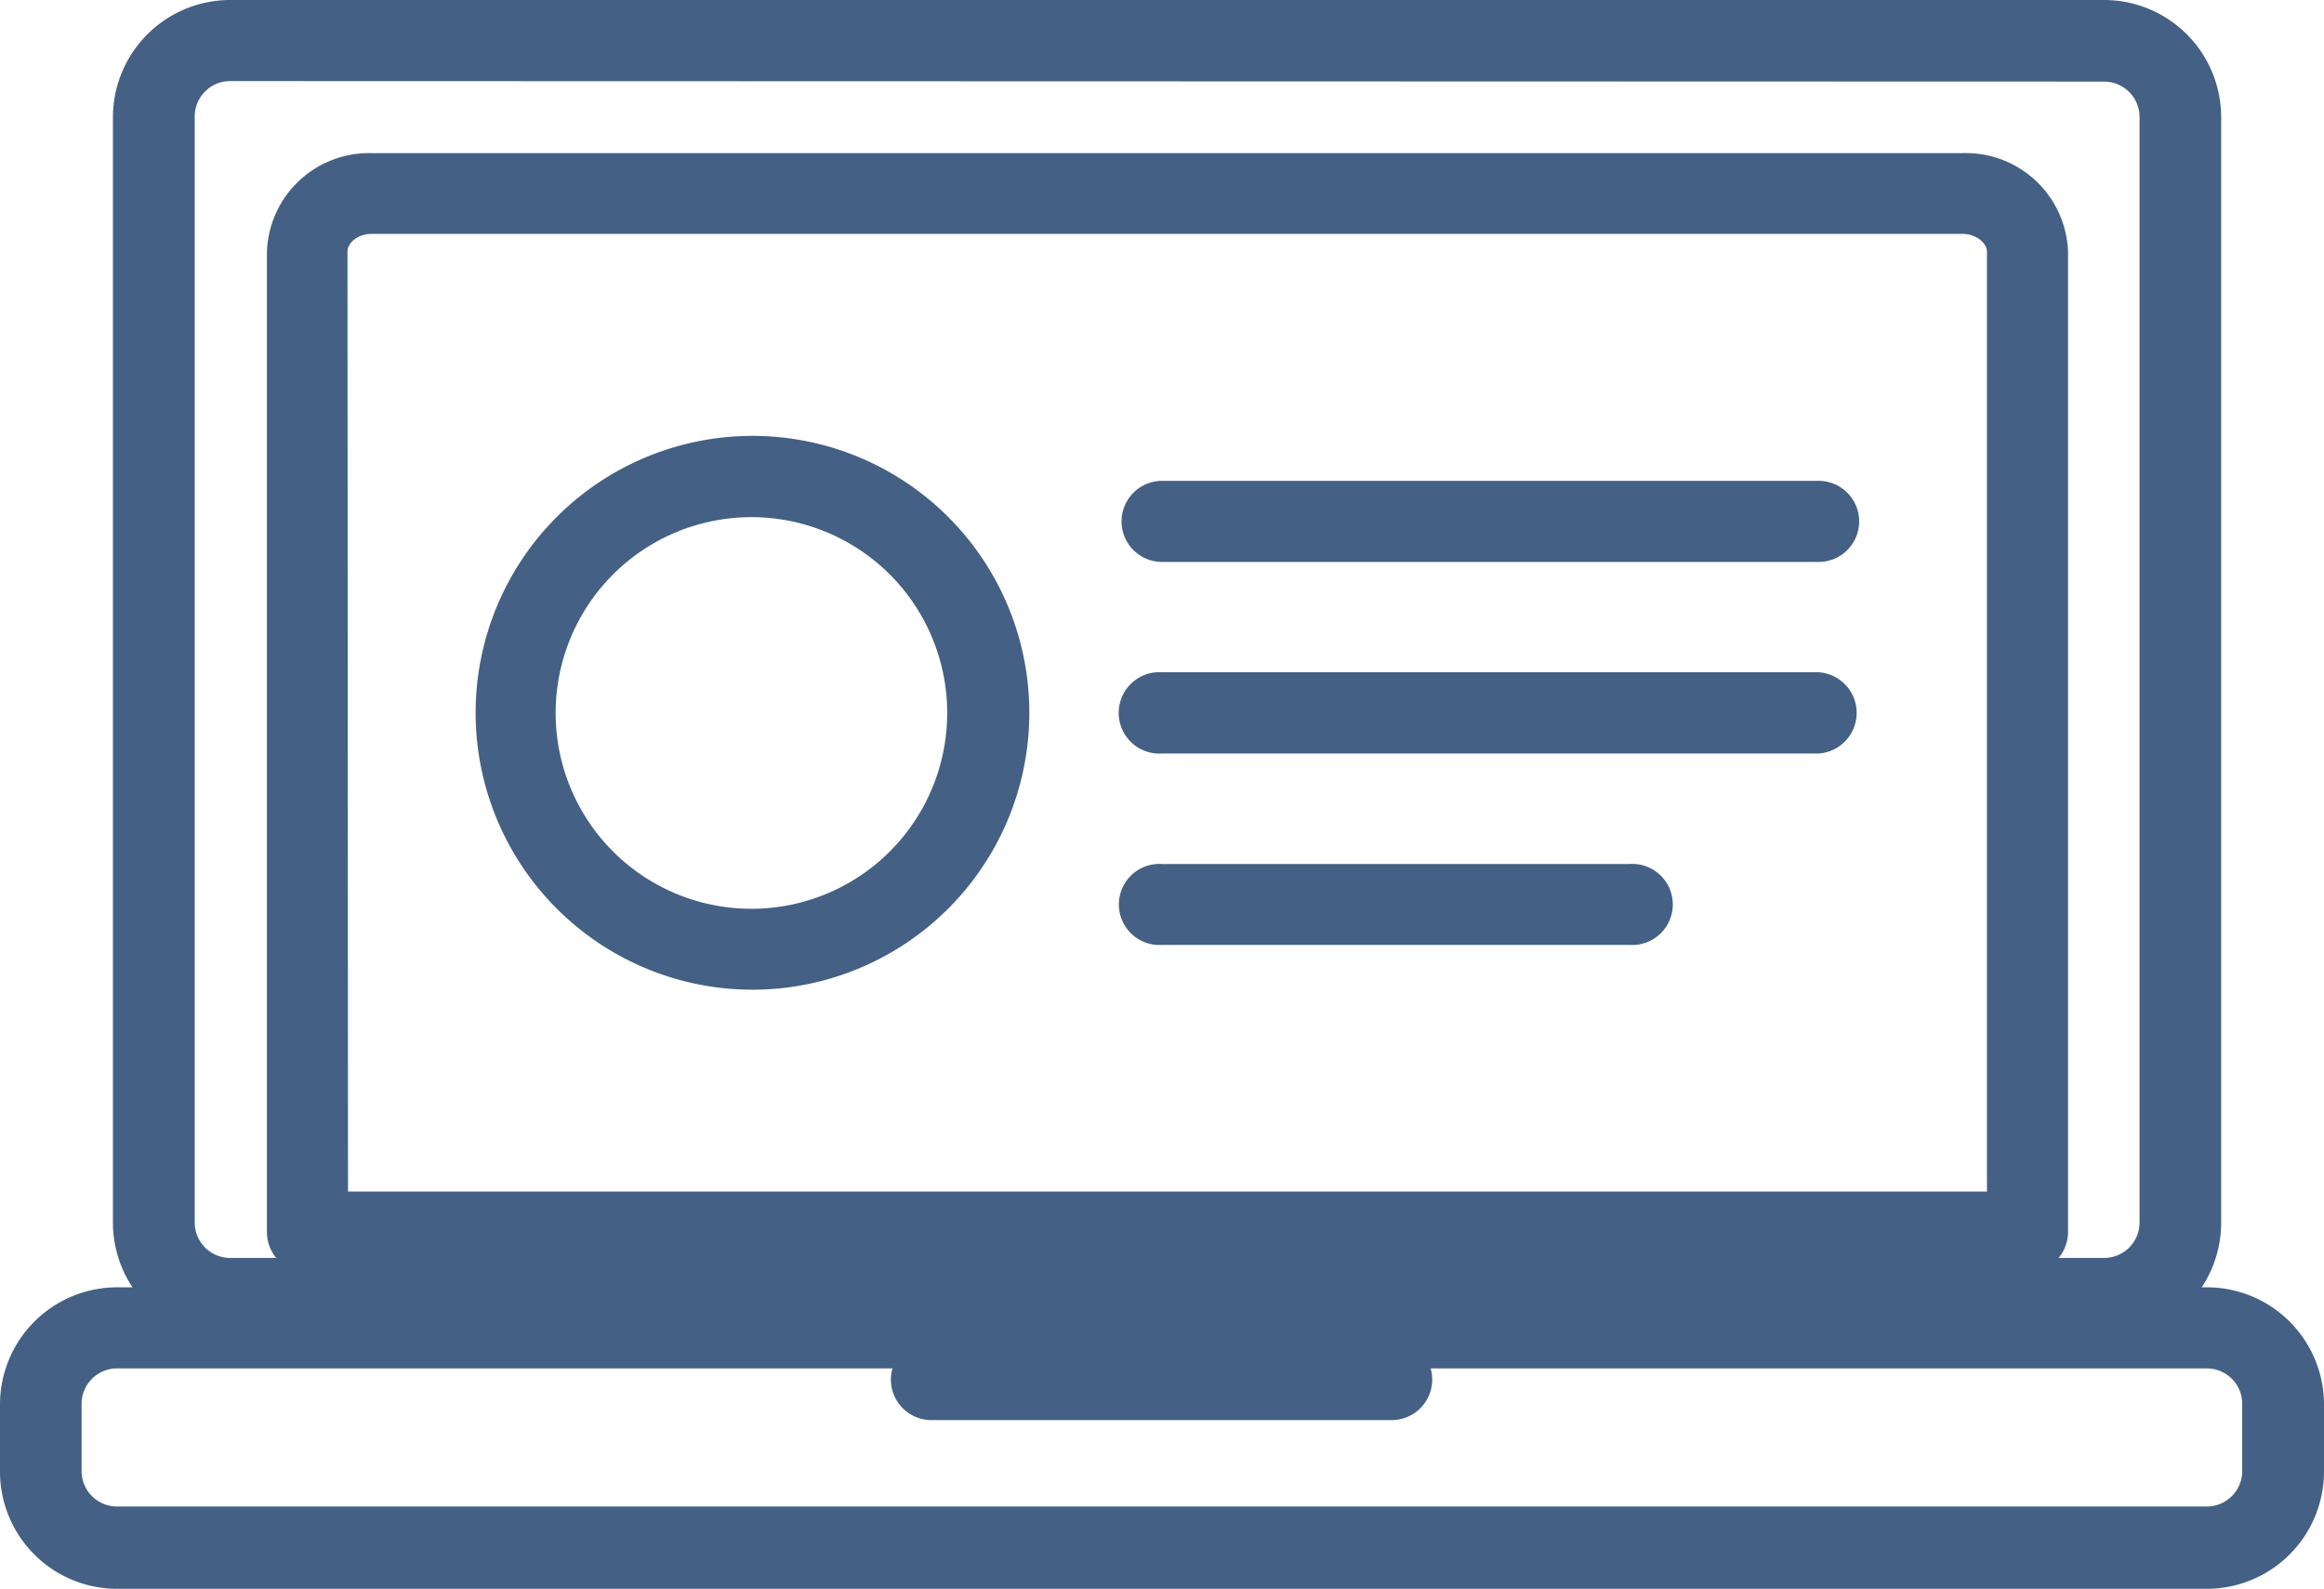
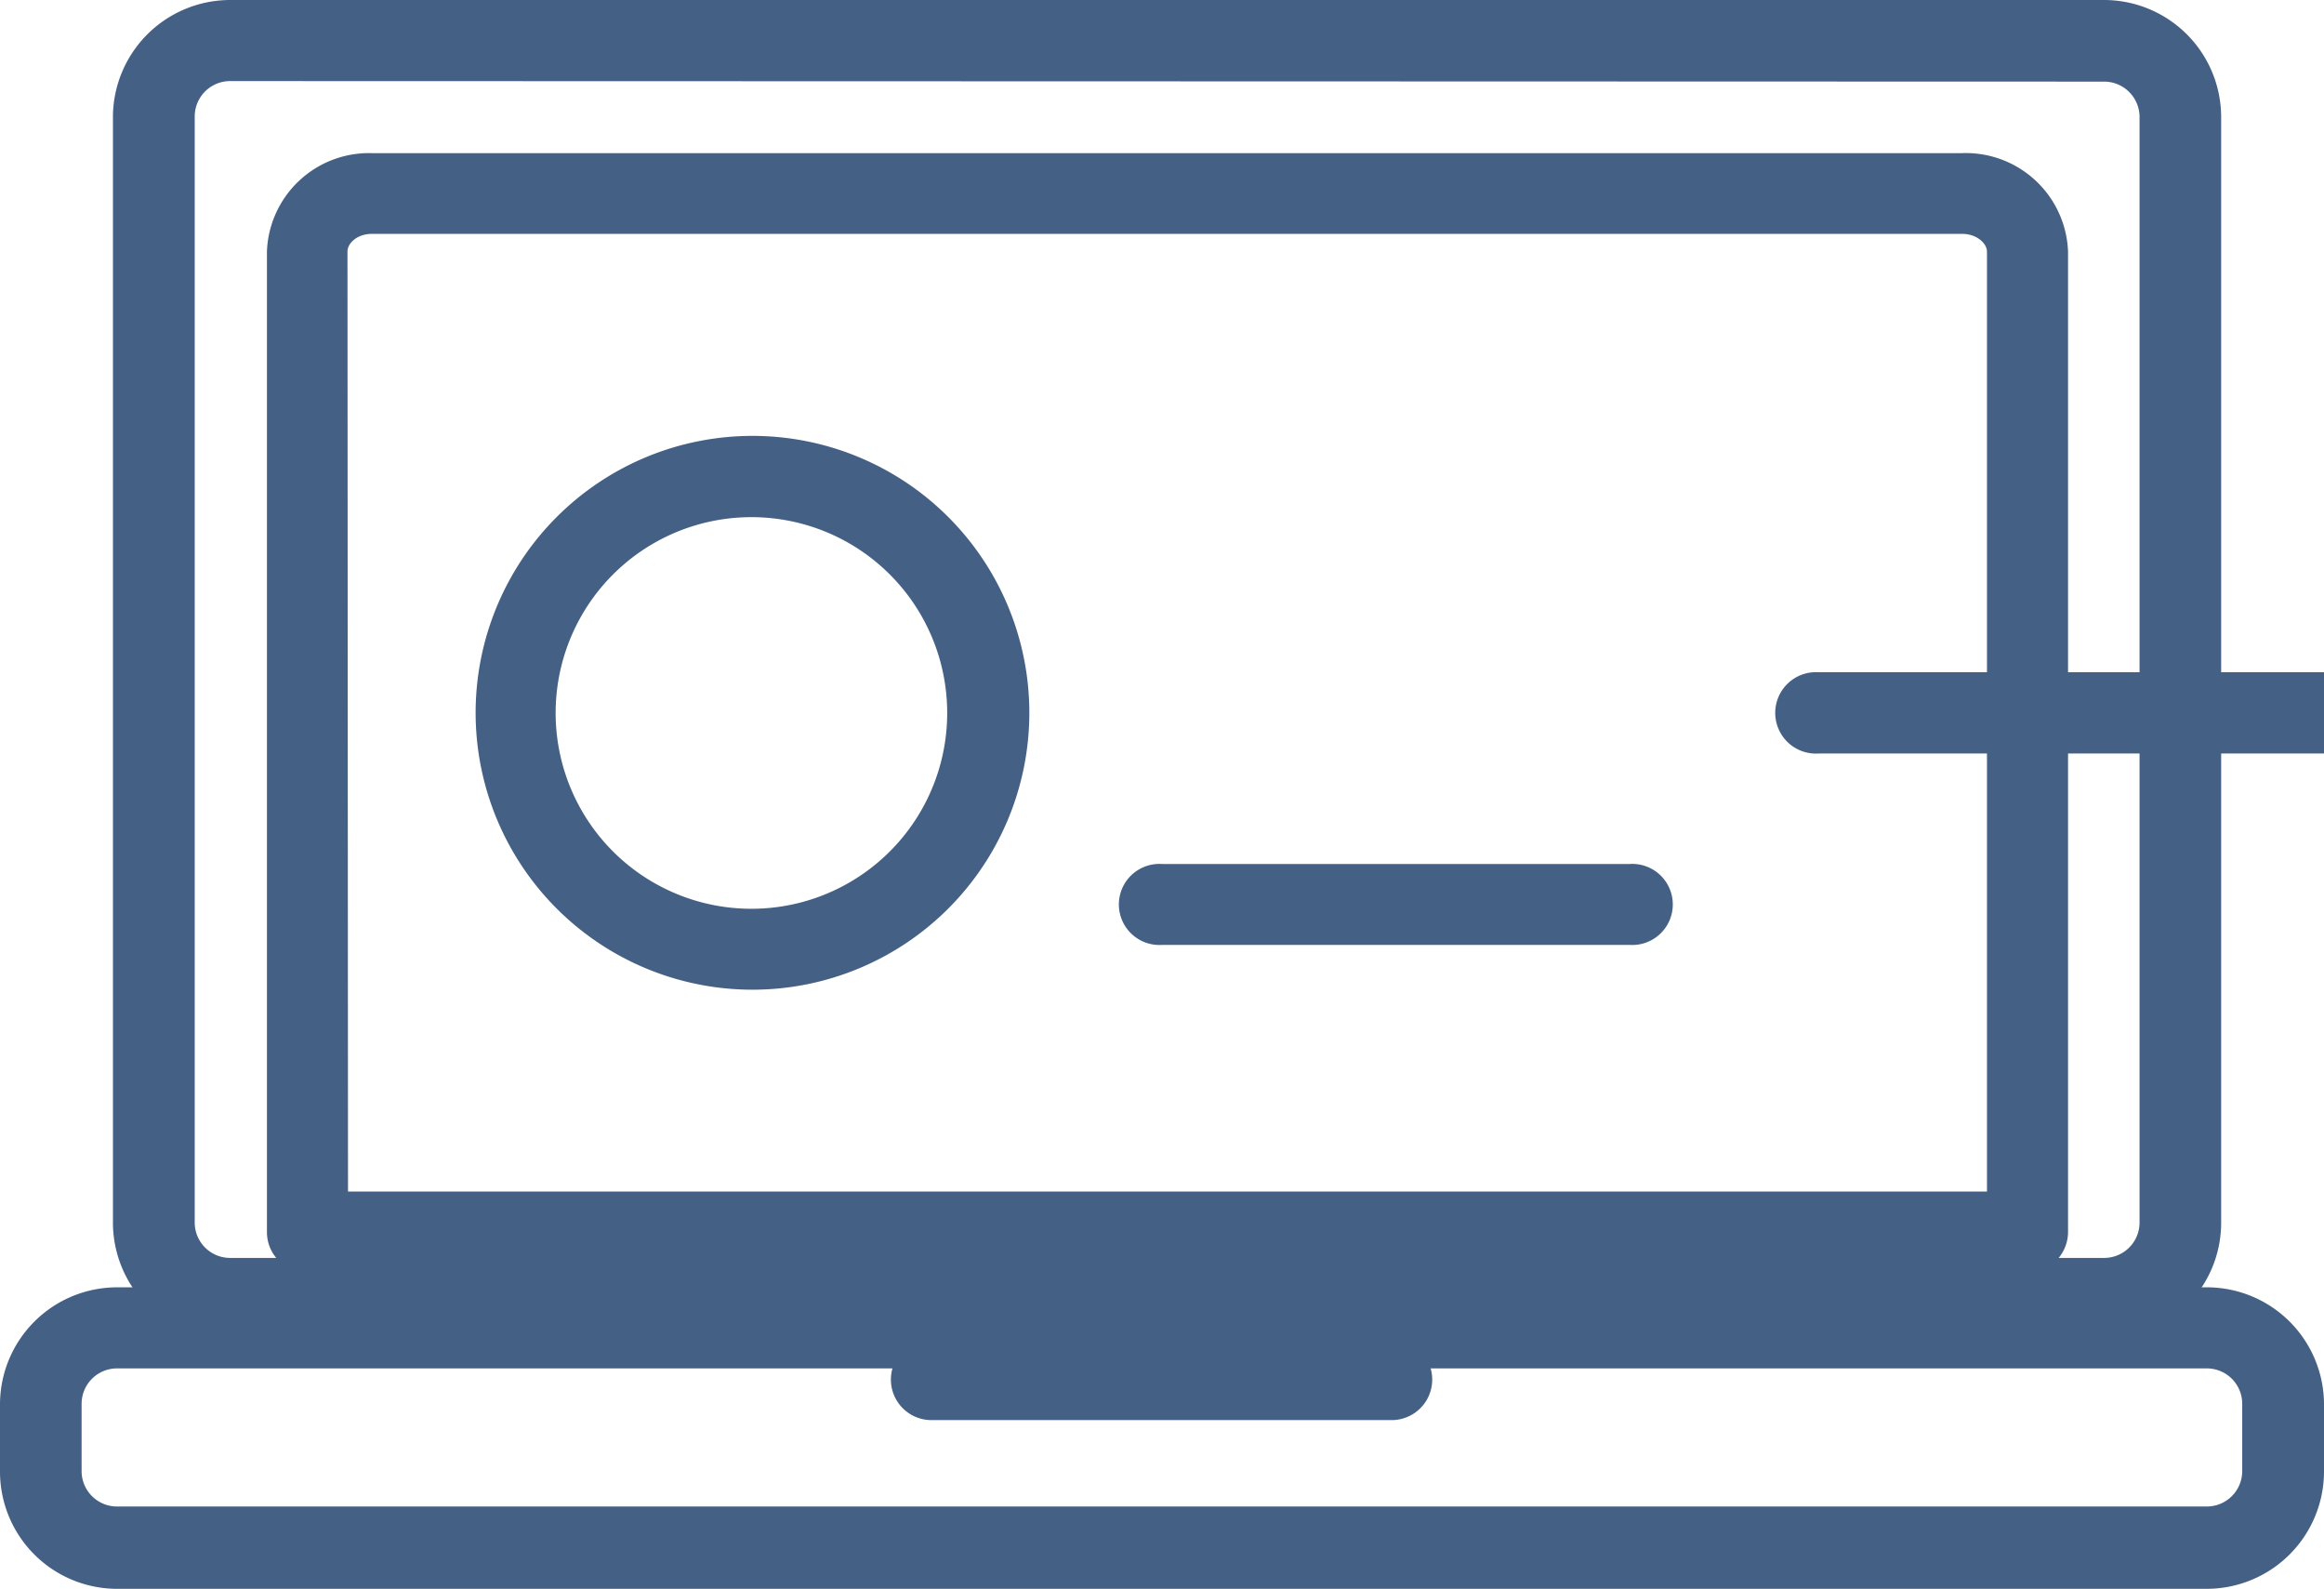
<svg xmlns="http://www.w3.org/2000/svg" viewBox="0 0 13.129 8.974">
  <title>Program</title>
  <g>
    <path d="M11.887,7.567H1.3a.662.662,0,0,1-.662-.662V.661A.663.663,0,0,1,1.3,0H11.887a.662.662,0,0,1,.661.661V6.905A.661.661,0,0,1,11.887,7.567ZM1.3.458a.2.2,0,0,0-.2.2V6.905a.2.2,0,0,0,.2.2H11.887a.2.2,0,0,0,.2-.2V.661a.2.2,0,0,0-.2-.2Z" style="fill: #446084" />
    <path d="M11.454,7.188H1.736a.229.229,0,0,1-.228-.229V1.421A.577.577,0,0,1,2.1.865h8.983a.578.578,0,0,1,.6.556V6.959A.23.23,0,0,1,11.454,7.188ZM1.966,6.73h9.259V1.421c0-.046-.058-.1-.139-.1H2.1c-.081,0-.137.052-.137.1Z" style="fill: #446084" />
    <path d="M12.467,8.974H.661A.662.662,0,0,1,0,8.313v-.38a.662.662,0,0,1,.661-.662H12.467a.662.662,0,0,1,.662.662v.38A.663.663,0,0,1,12.467,8.974ZM.661,7.729a.2.2,0,0,0-.2.2v.38a.2.2,0,0,0,.2.2H12.467a.2.2,0,0,0,.2-.2v-.38a.2.2,0,0,0-.2-.2Z" style="fill: #446084" />
    <path d="M7.862,8.021h-2.6a.229.229,0,1,1,0-.458h2.6a.229.229,0,1,1,0,.458Z" style="fill: #446084" />
-     <path d="M10.274,4.256H6.565a.23.23,0,1,1,0-.459h3.709a.23.23,0,0,1,0,.459Z" style="fill: #446084" />
-     <path d="M10.274,3.174H6.565a.229.229,0,1,1,0-.458h3.709a.229.229,0,1,1,0,.458Z" style="fill: #446084" />
+     <path d="M10.274,4.256a.23.23,0,1,1,0-.459h3.709a.23.23,0,0,1,0,.459Z" style="fill: #446084" />
    <path d="M9.206,5.337H6.565a.229.229,0,1,1,0-.457H9.206a.229.229,0,1,1,0,.457Z" style="fill: #446084" />
    <path d="M4.251,5.59A1.564,1.564,0,1,1,5.815,4.026,1.564,1.564,0,0,1,4.251,5.59Zm0-2.669a1.106,1.106,0,1,0,1.1,1.105A1.106,1.106,0,0,0,4.251,2.921Z" style="fill: #446084" />
  </g>
</svg>